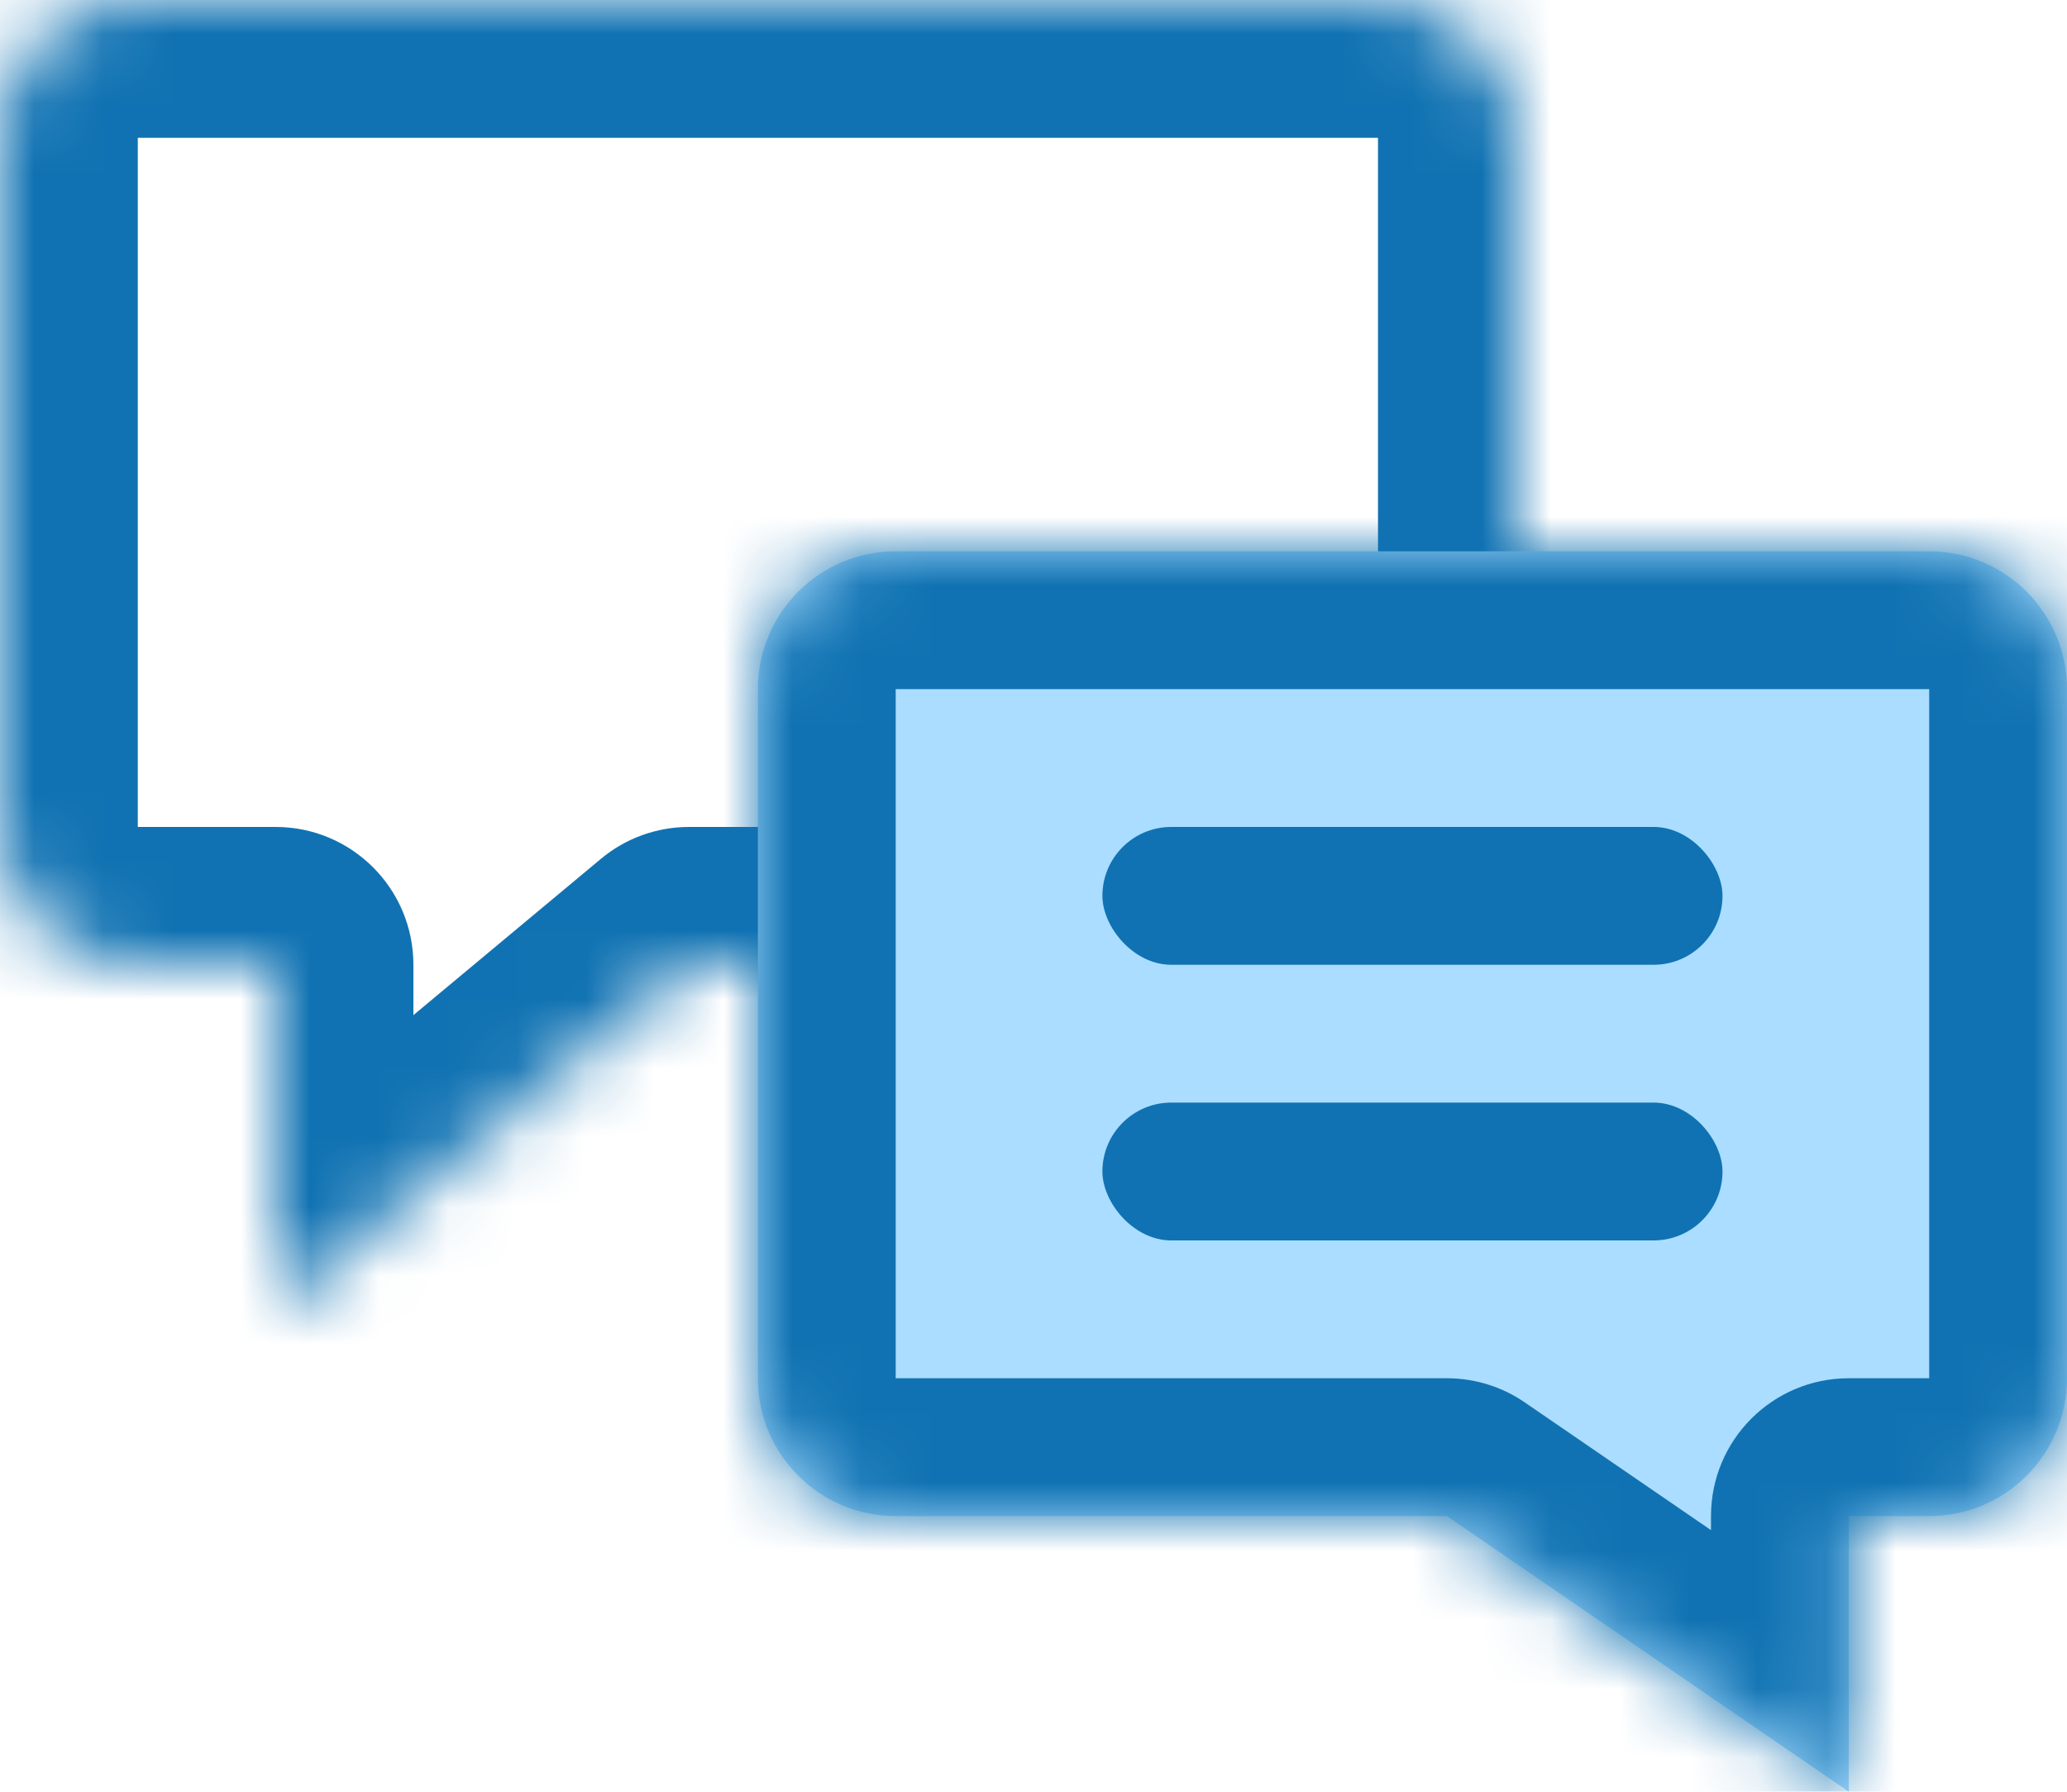
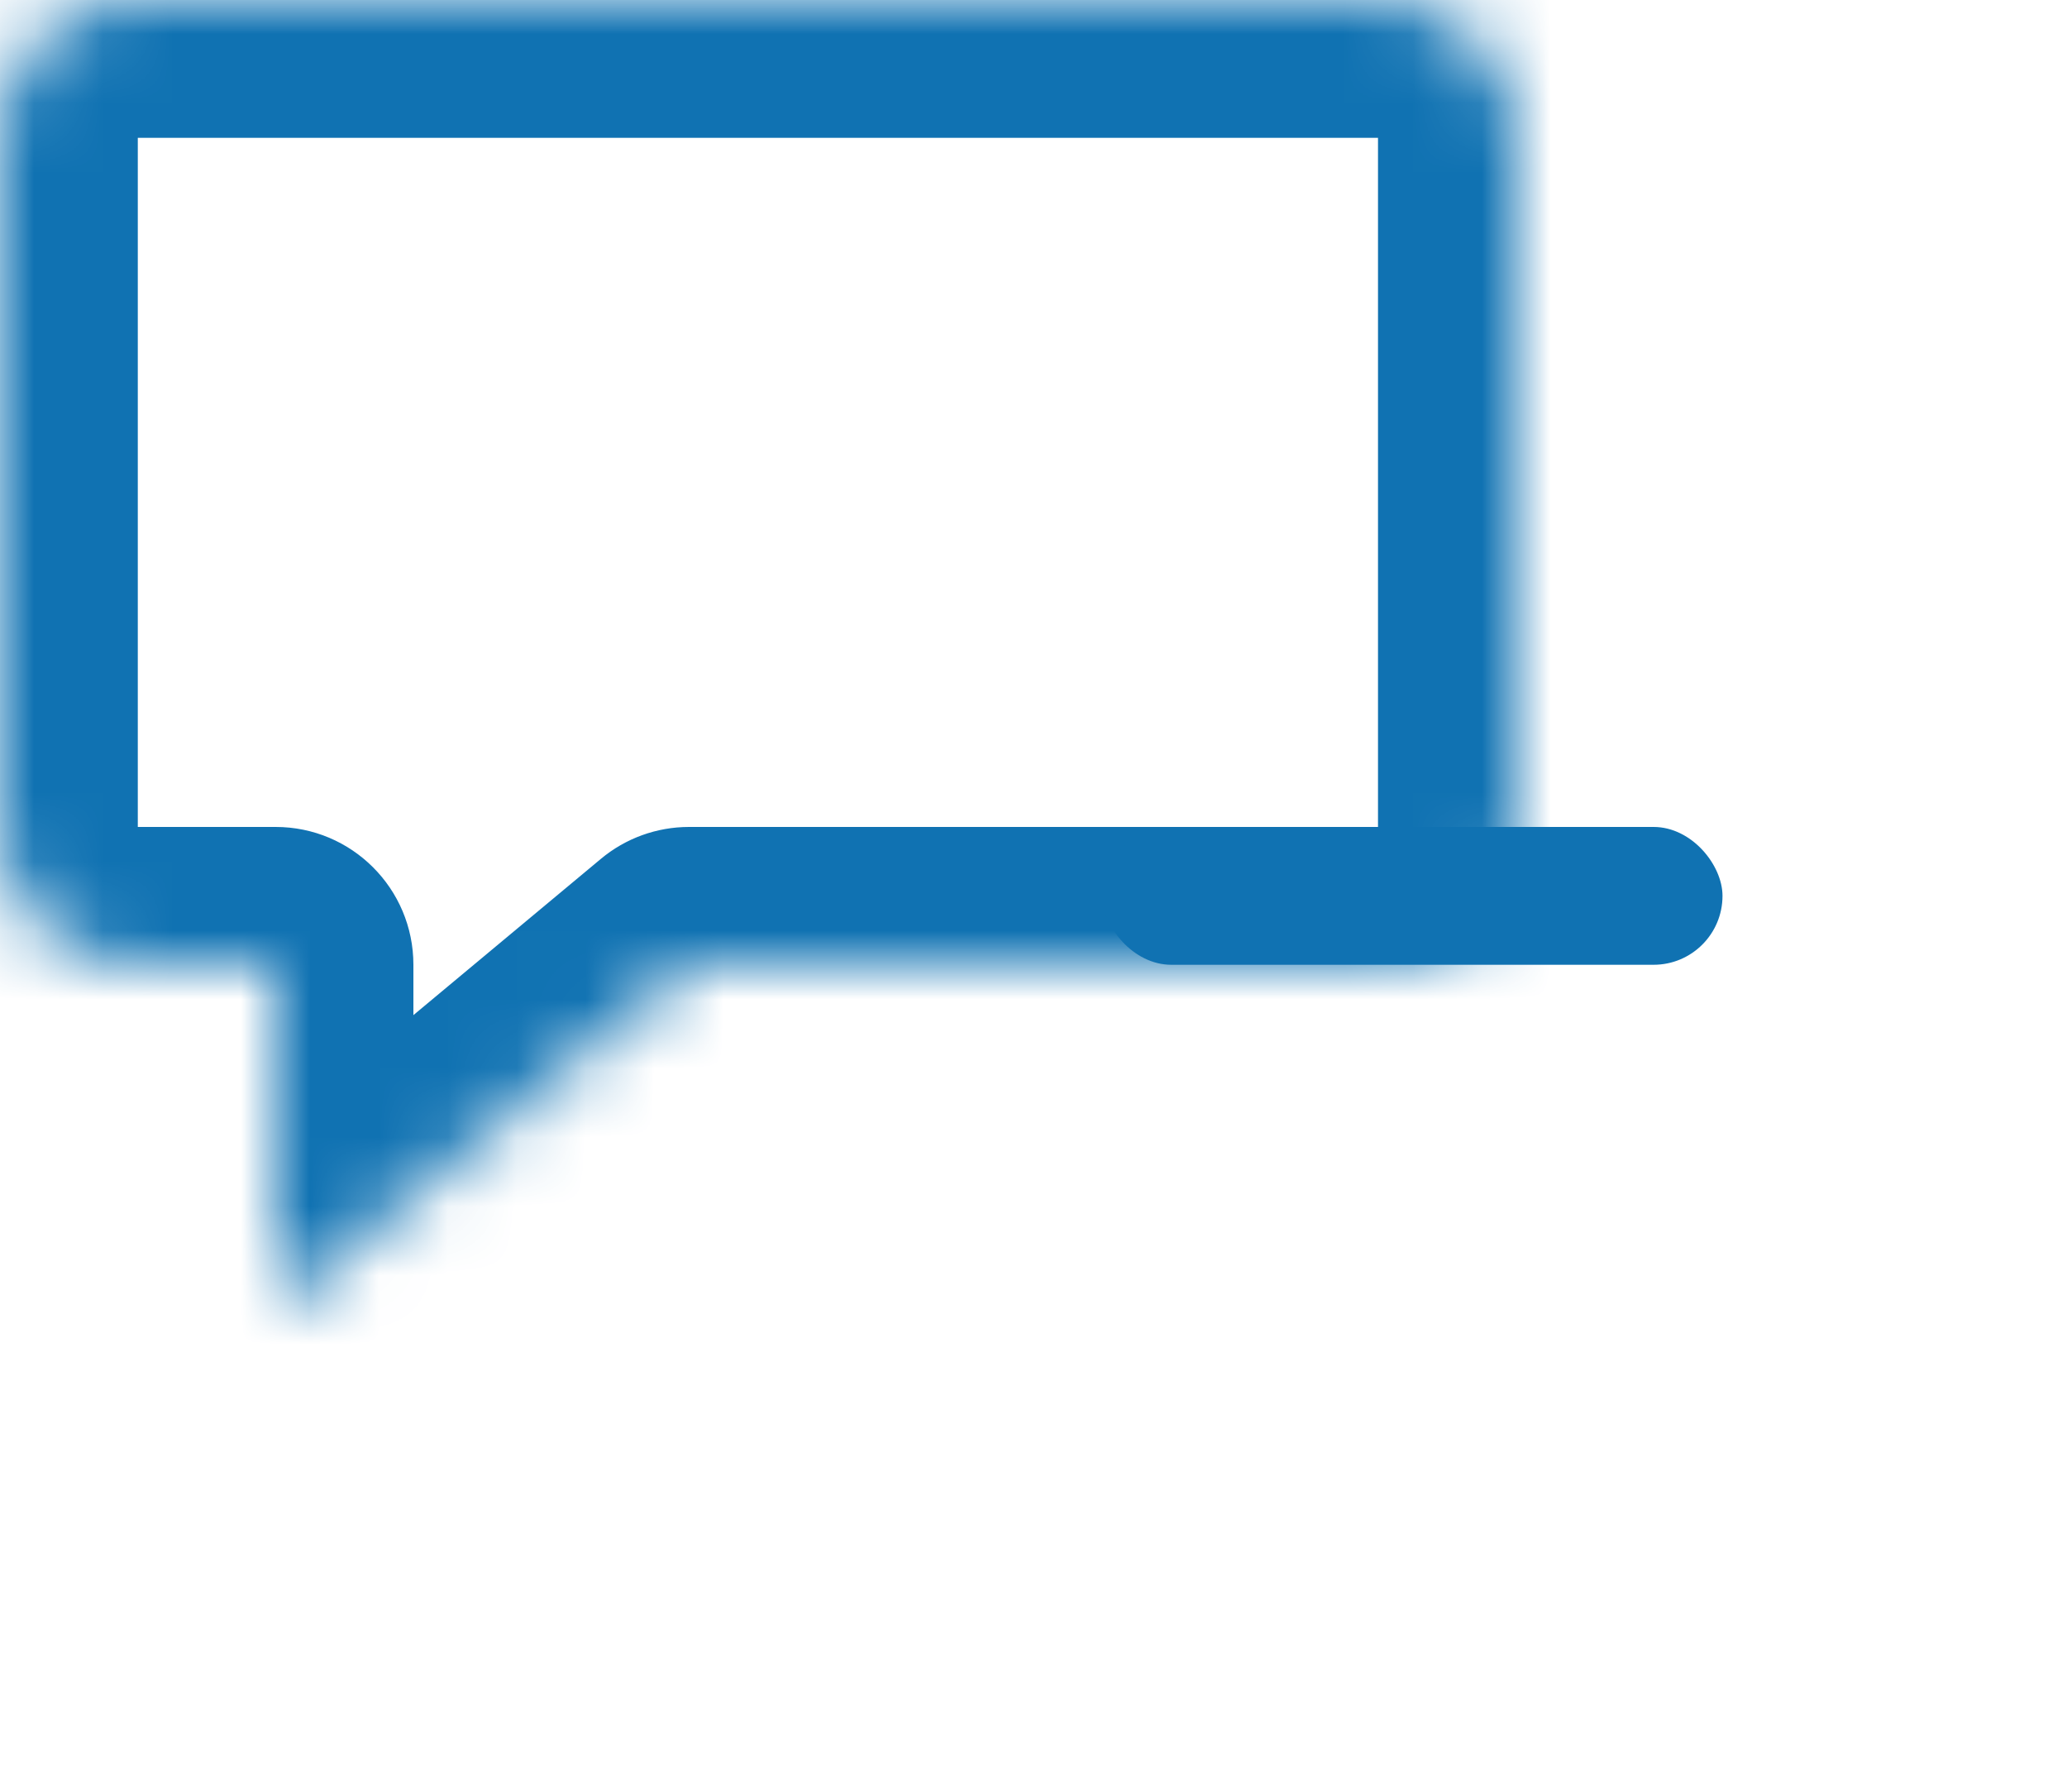
<svg xmlns="http://www.w3.org/2000/svg" width="30" height="26" viewBox="0 0 30 26" fill="none">
  <g id="Group 175">
    <g id="Rectangle 147">
      <mask id="path-1-inside-1_4601_478" fill="white">
        <path d="M0 2C0 0.895 0.895 0 2 0L20 0C21.105 0 22 0.895 22 2V12C22 13.105 21.105 14 20 14H10L4 19V14H2C0.895 14 0 13.105 0 12V2Z" />
      </mask>
      <path d="M4 14H6C6 12.895 5.105 12 4 12V14ZM4 19H2V23.27L5.28 20.536L4 19ZM10 14V12C9.532 12 9.079 12.164 8.72 12.464L10 14ZM2 2H20V-2H2V2ZM20 2V12H24V2H20ZM2 12V2H-2V12H2ZM4 12H2V16H4V12ZM6 19V14H2V19H6ZM20 12H10V16H20V12ZM8.72 12.464L2.72 17.464L5.28 20.536L11.28 15.536L8.72 12.464ZM-2 12C-2 14.209 -0.209 16 2 16V12H-2ZM20 12V16C22.209 16 24 14.209 24 12H20ZM20 2H24C24 -0.209 22.209 -2 20 -2V2ZM2 -2C-0.209 -2 -2 -0.209 -2 2H2V2V-2Z" fill="#1072B2" mask="url(#path-1-inside-1_4601_478)" />
    </g>
    <g id="Rectangle 148">
      <mask id="path-3-inside-2_4601_478" fill="white">
-         <path d="M30 10C30 8.895 29.105 8 28 8L13 8C11.895 8 11 8.895 11 10V20C11 21.105 11.895 22 13 22H21L26.833 26V22H28C29.105 22 30 21.105 30 20V10Z" />
-       </mask>
-       <path d="M30 10C30 8.895 29.105 8 28 8L13 8C11.895 8 11 8.895 11 10V20C11 21.105 11.895 22 13 22H21L26.833 26V22H28C29.105 22 30 21.105 30 20V10Z" fill="#AADDFF" />
-       <path d="M26.833 22H24.833C24.833 20.895 25.729 20 26.833 20V22ZM26.833 26H28.833V29.797L25.702 27.649L26.833 26ZM21 22V20C21.404 20 21.798 20.122 22.131 20.351L21 22ZM28 10H13V6H28V10ZM13 10V20H9V10H13ZM28 20V10H32V20H28ZM26.833 20H28V24H26.833V20ZM24.833 26V22H28.833V26H24.833ZM13 20H21V24H13V20ZM22.131 20.351L27.964 24.351L25.702 27.649L19.869 23.649L22.131 20.351ZM32 20C32 22.209 30.209 24 28 24V20H28H32ZM13 20V24C10.791 24 9 22.209 9 20H13ZM13 10H9C9 7.791 10.791 6 13 6V10ZM28 6C30.209 6 32 7.791 32 10H28V10V6Z" fill="#1072B2" mask="url(#path-3-inside-2_4601_478)" />
+         </mask>
    </g>
    <rect id="Rectangle 152" x="16" y="12" width="9" height="2" rx="1" fill="#1072B2" />
-     <rect id="Rectangle 153" x="16" y="16" width="9" height="2" rx="1" fill="#1072B2" />
  </g>
</svg>